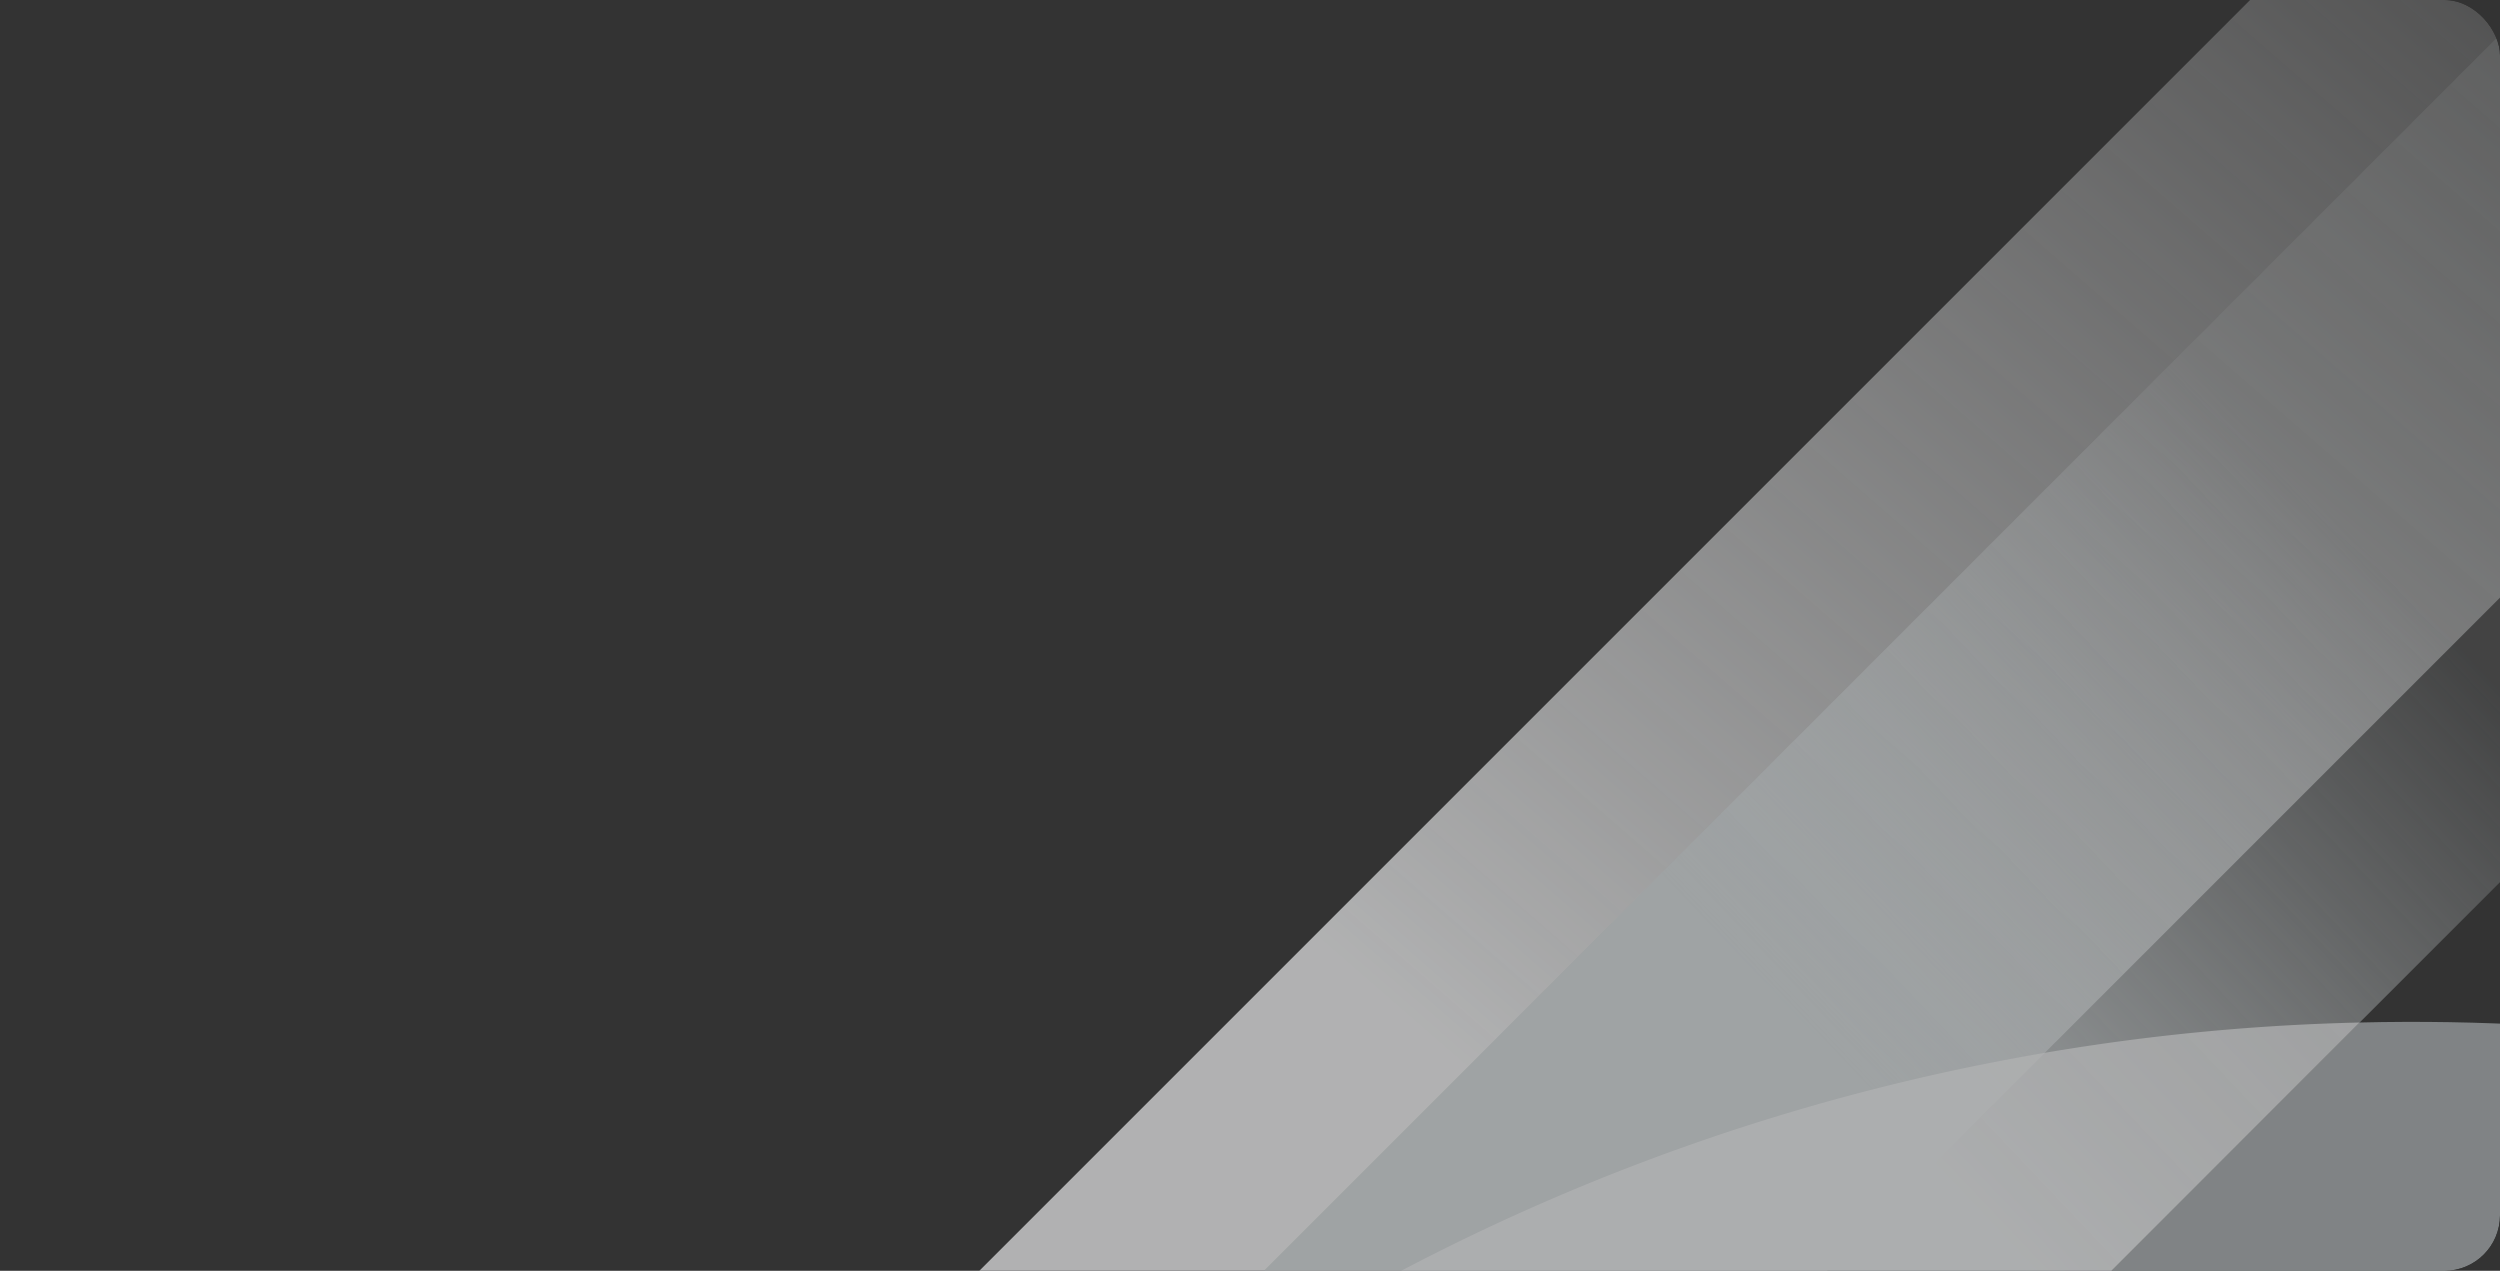
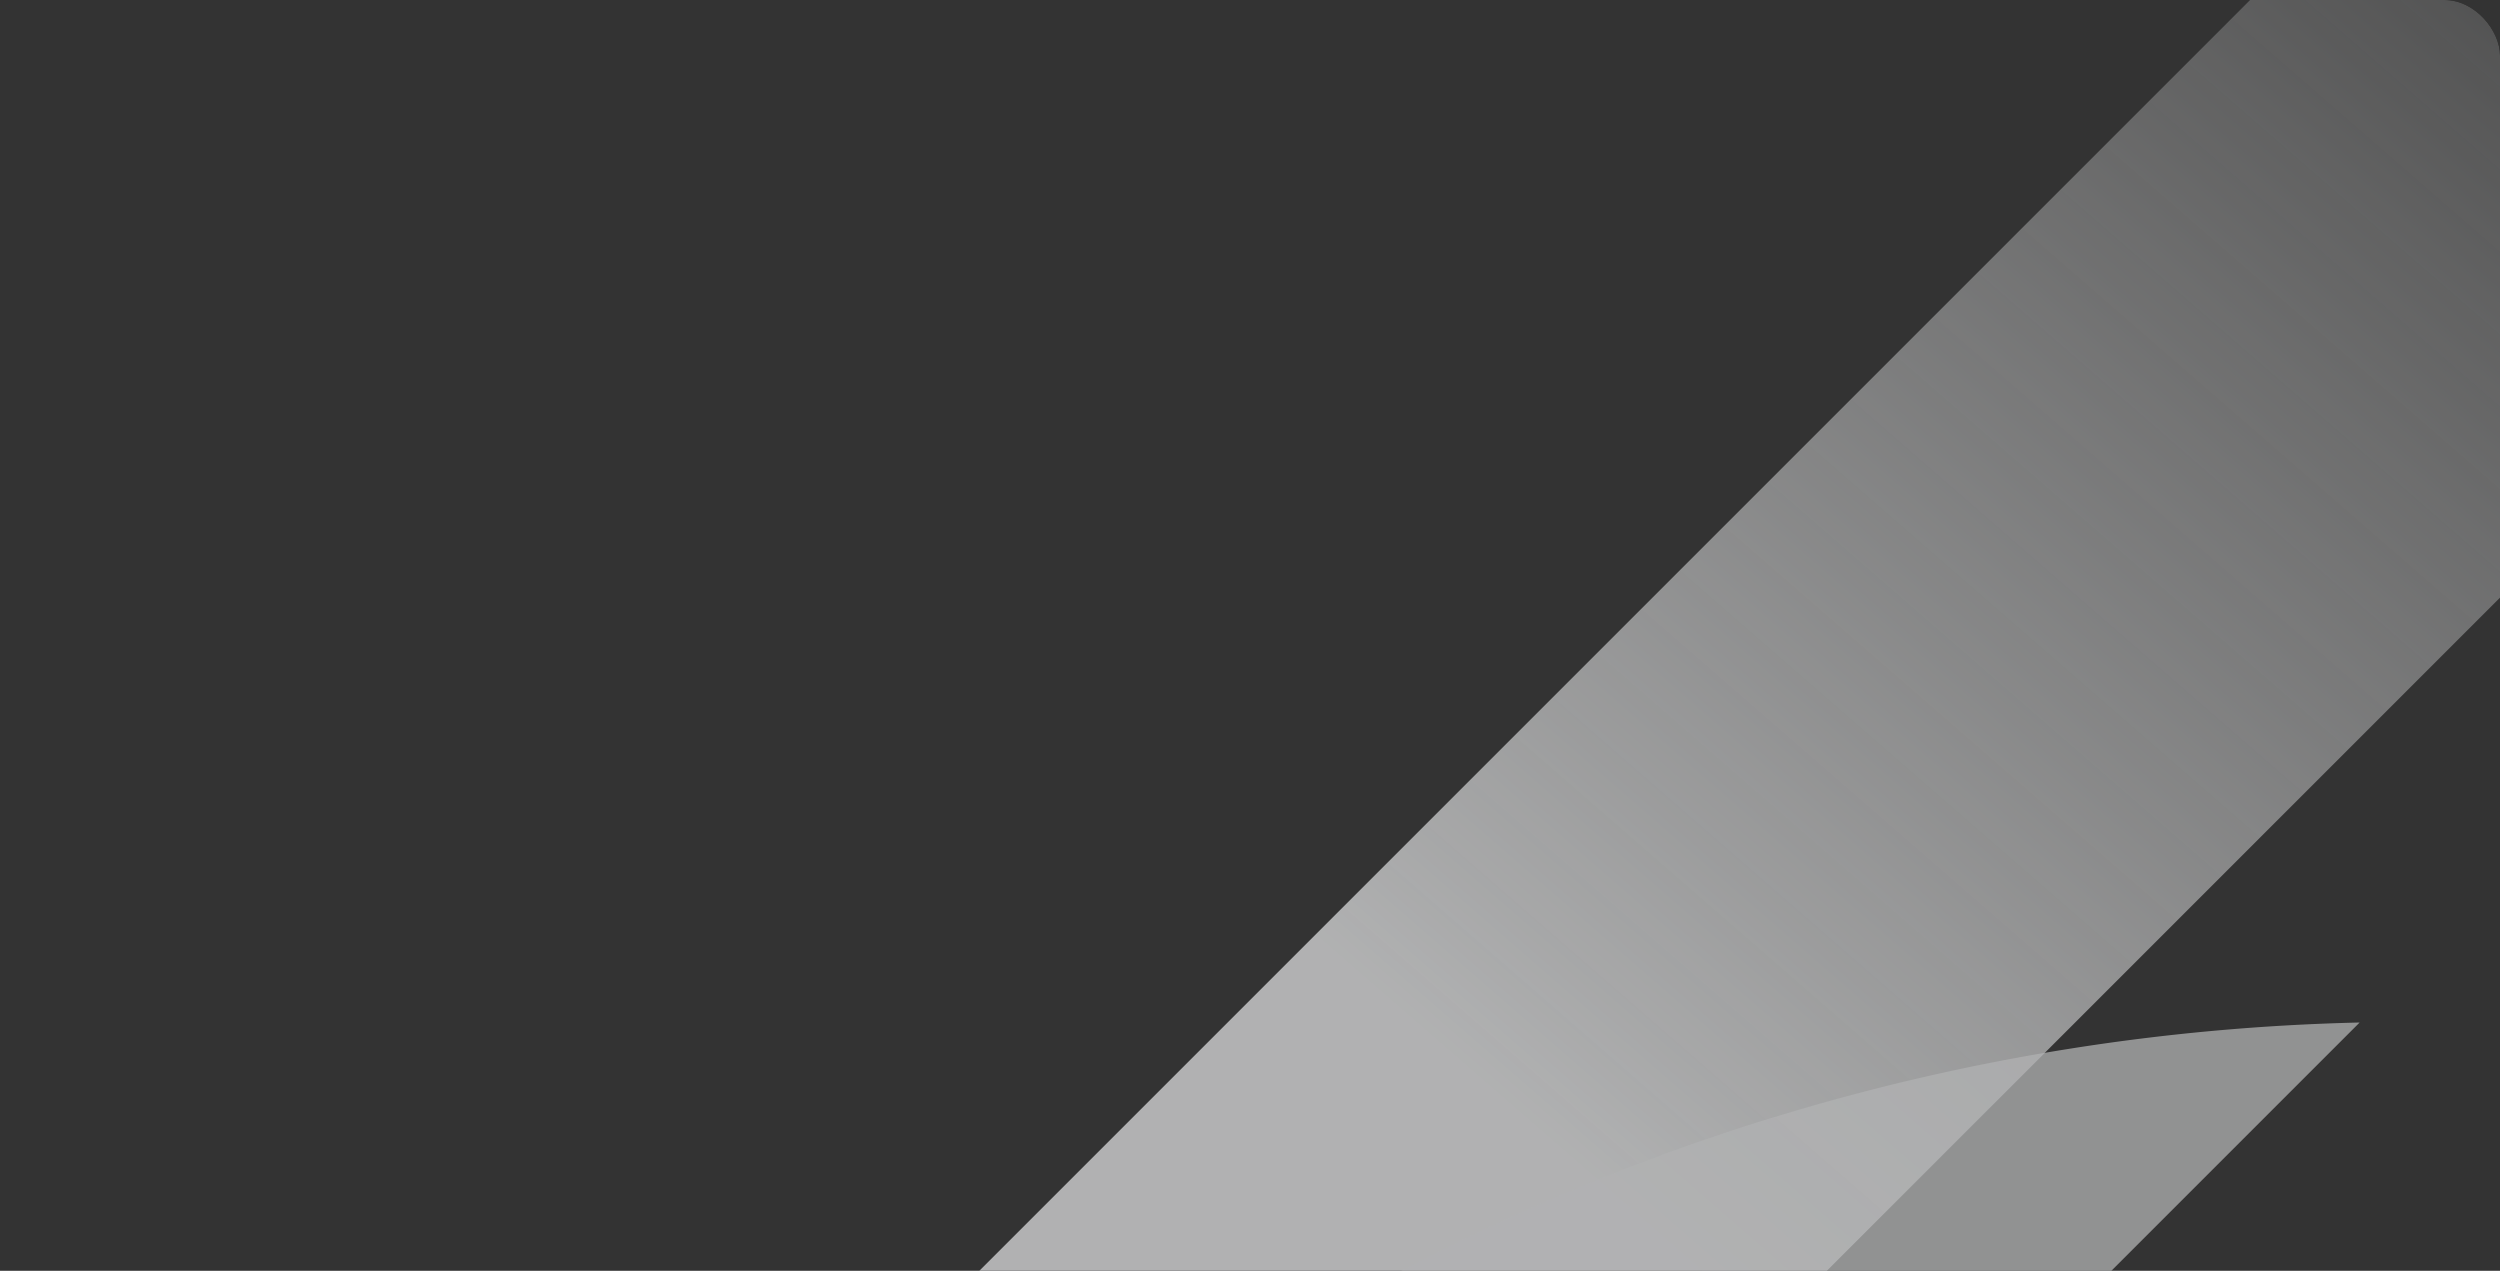
<svg xmlns="http://www.w3.org/2000/svg" width="720" height="366" viewBox="0 0 720 366">
  <rect x="0" y="0" width="720" height="366" fill="#333333" stroke="none" />
  <defs>
    <clipPath id="clip-path">
      <rect id="Rectangle_31257" data-name="Rectangle 31257" width="720" height="366" rx="16" transform="translate(570 4348)" fill="none" />
    </clipPath>
    <linearGradient id="linear-gradient" x1="1.159" y1="-0.156" x2="0.298" y2="0.765" gradientUnits="objectBoundingBox">
      <stop offset="0" stop-color="#f4f5f6" stop-opacity="0" />
      <stop offset="1" stop-color="#f4f5f6" />
    </linearGradient>
    <linearGradient id="linear-gradient-2" x1="0.47" y1="0.779" x2="0.866" y2="0.404" gradientUnits="objectBoundingBox">
      <stop offset="0" stop-color="#d8dee0" />
      <stop offset="1" stop-color="#d8dee0" stop-opacity="0.149" />
    </linearGradient>
  </defs>
  <g id="Mask_Group_54002" data-name="Mask Group 54002" transform="translate(-570 -4348)" clip-path="url(#clip-path)">
    <g id="logo_cutout_bkg" transform="translate(-218.03 4299.305)" opacity="0.65">
      <path id="Path_66853" data-name="Path 66853" d="M1290.657,438.187l228.771-228.771V4h-38.67L1046.572,438.187Z" fill="url(#linear-gradient)" />
-       <path id="Path_66854" data-name="Path 66854" d="M1743.792,630.352l-95.008,95.008h146.831V631.233Q1769.73,629.723,1743.792,630.352Z" transform="translate(-276.186 -287.174)" fill="rgba(198,206,209,0.8)" />
-       <path id="Path_66855" data-name="Path 66855" d="M1442.01,474.842,1588.842,328.01V83.925L1197.925,474.842Z" transform="translate(-69.413 -36.655)" fill="url(#linear-gradient-2)" />
      <path id="Path_66856" data-name="Path 66856" d="M1460.8,725.515l95.008-95.008a624.059,624.059,0,0,0-316.918,95.008Z" transform="translate(-88.2 -287.329)" fill="#f4f5f6" opacity="0.75" />
    </g>
  </g>
</svg>